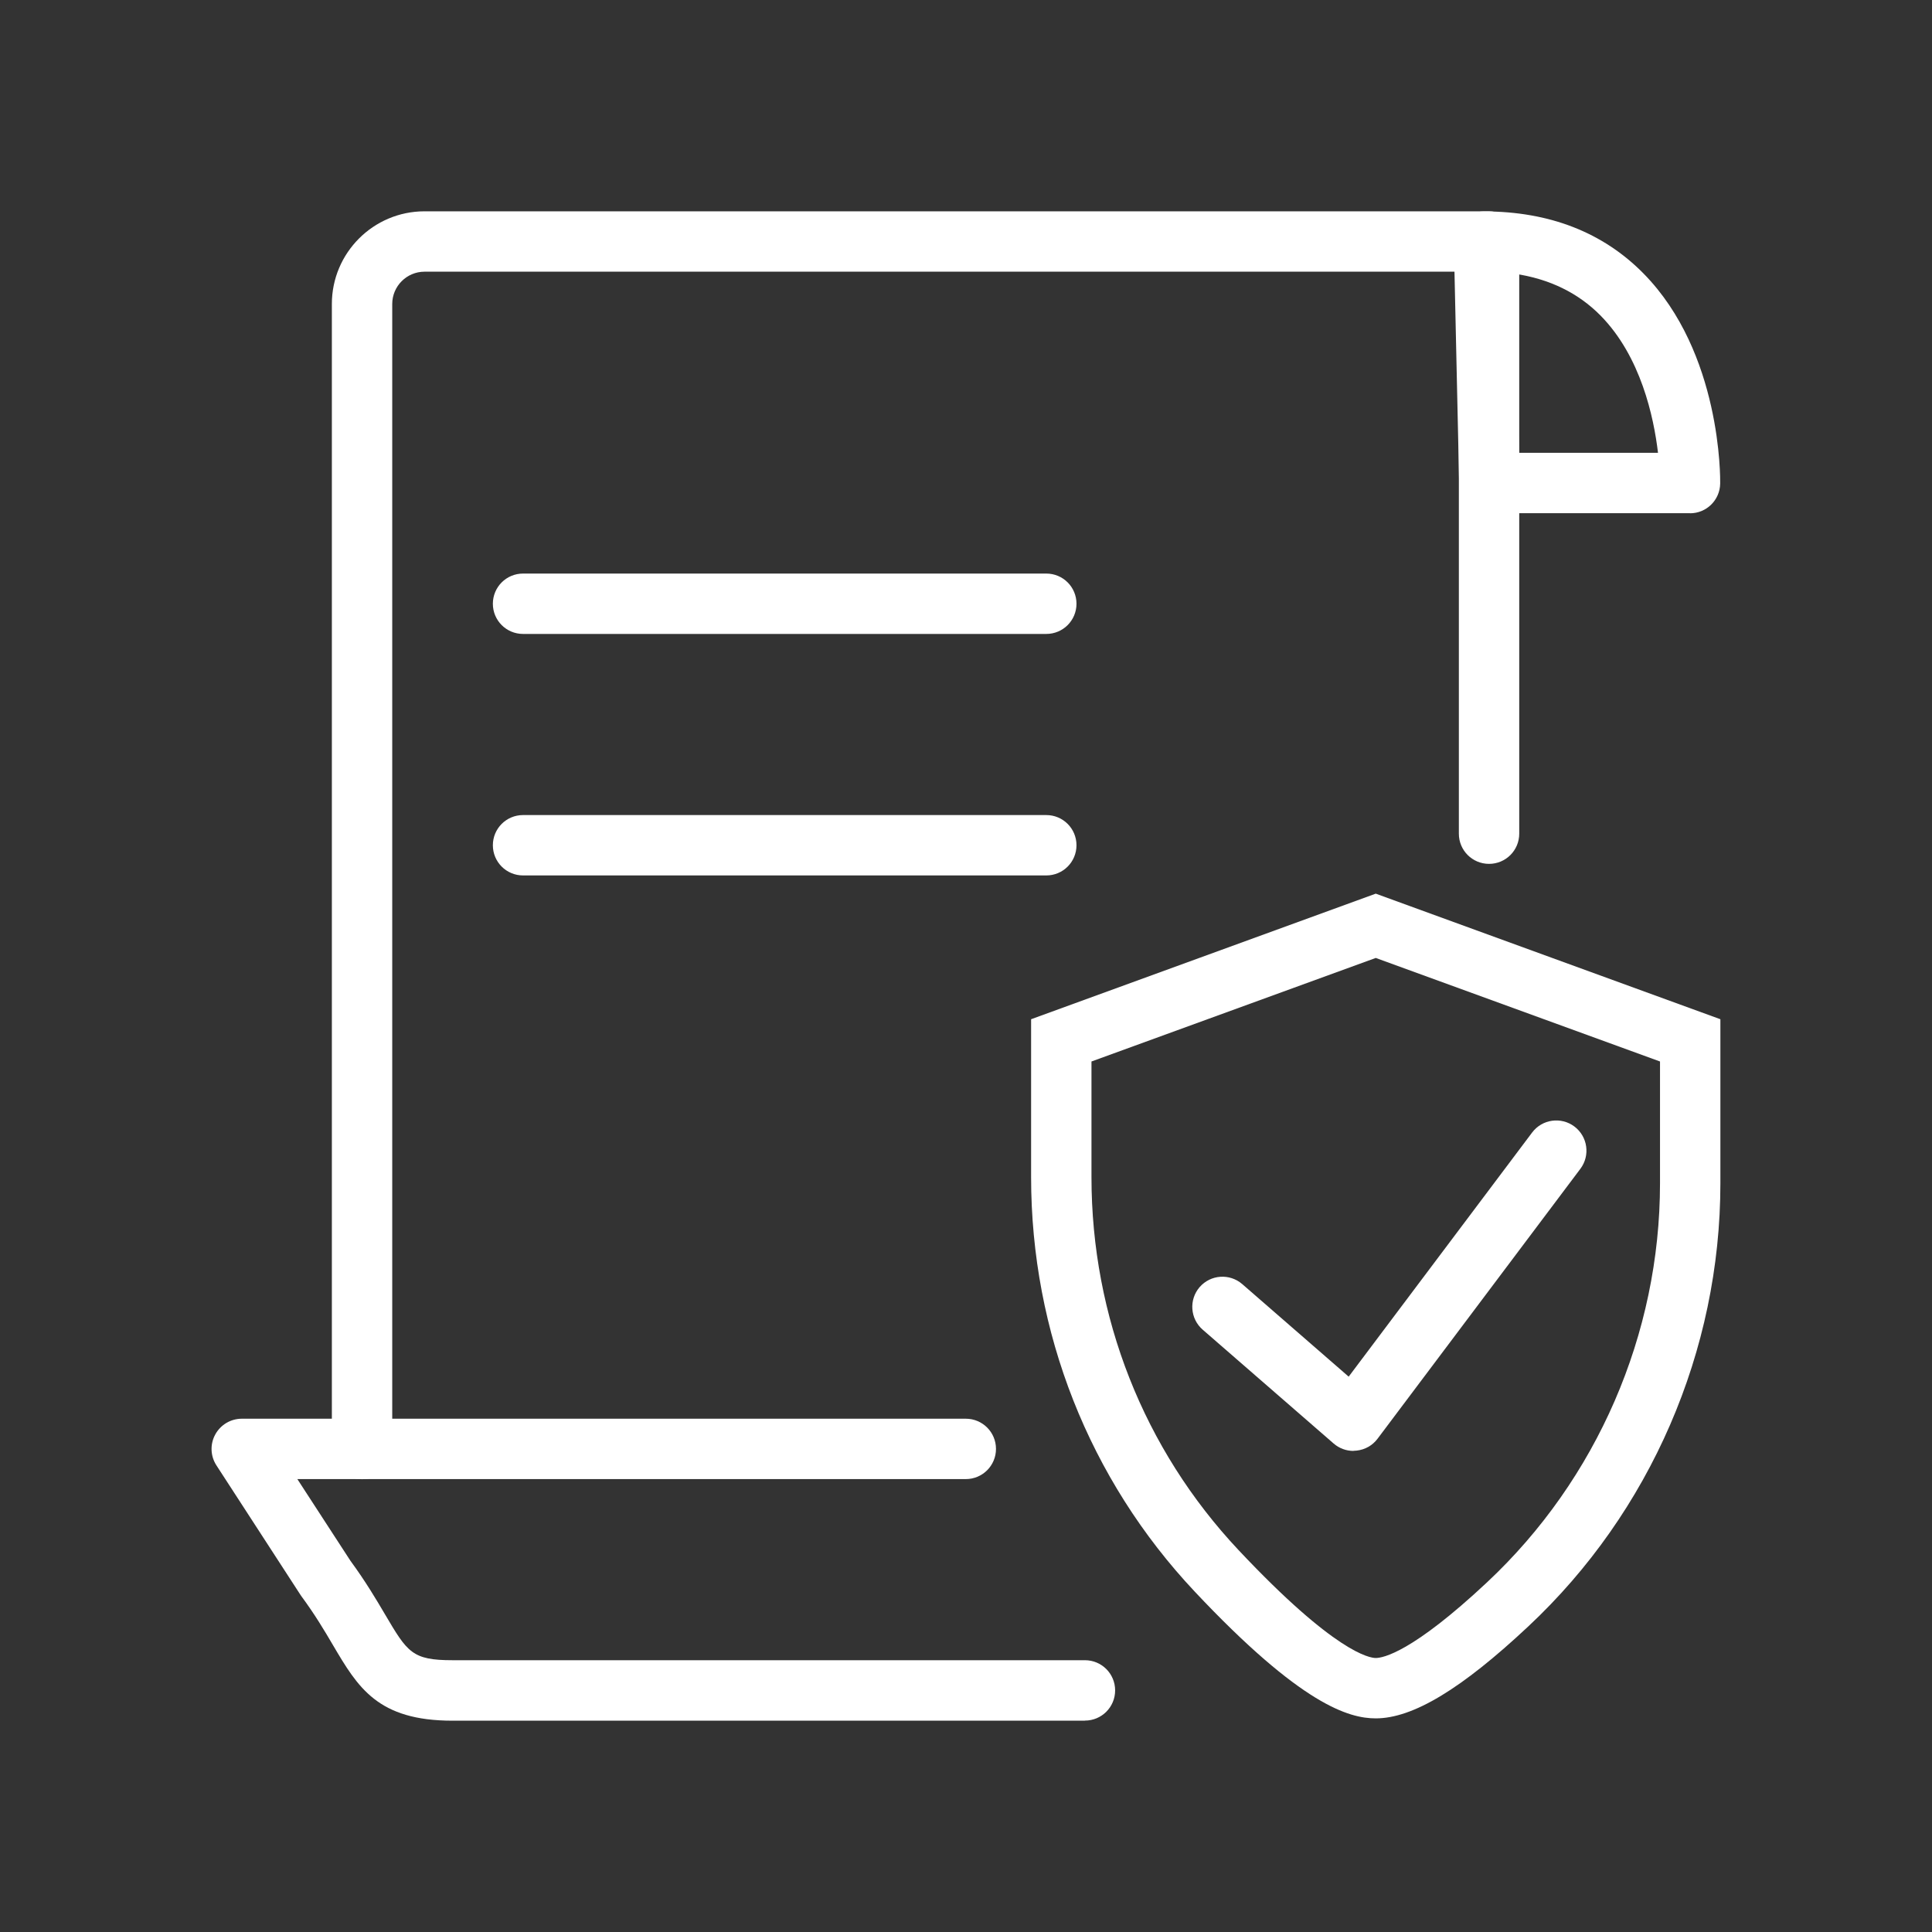
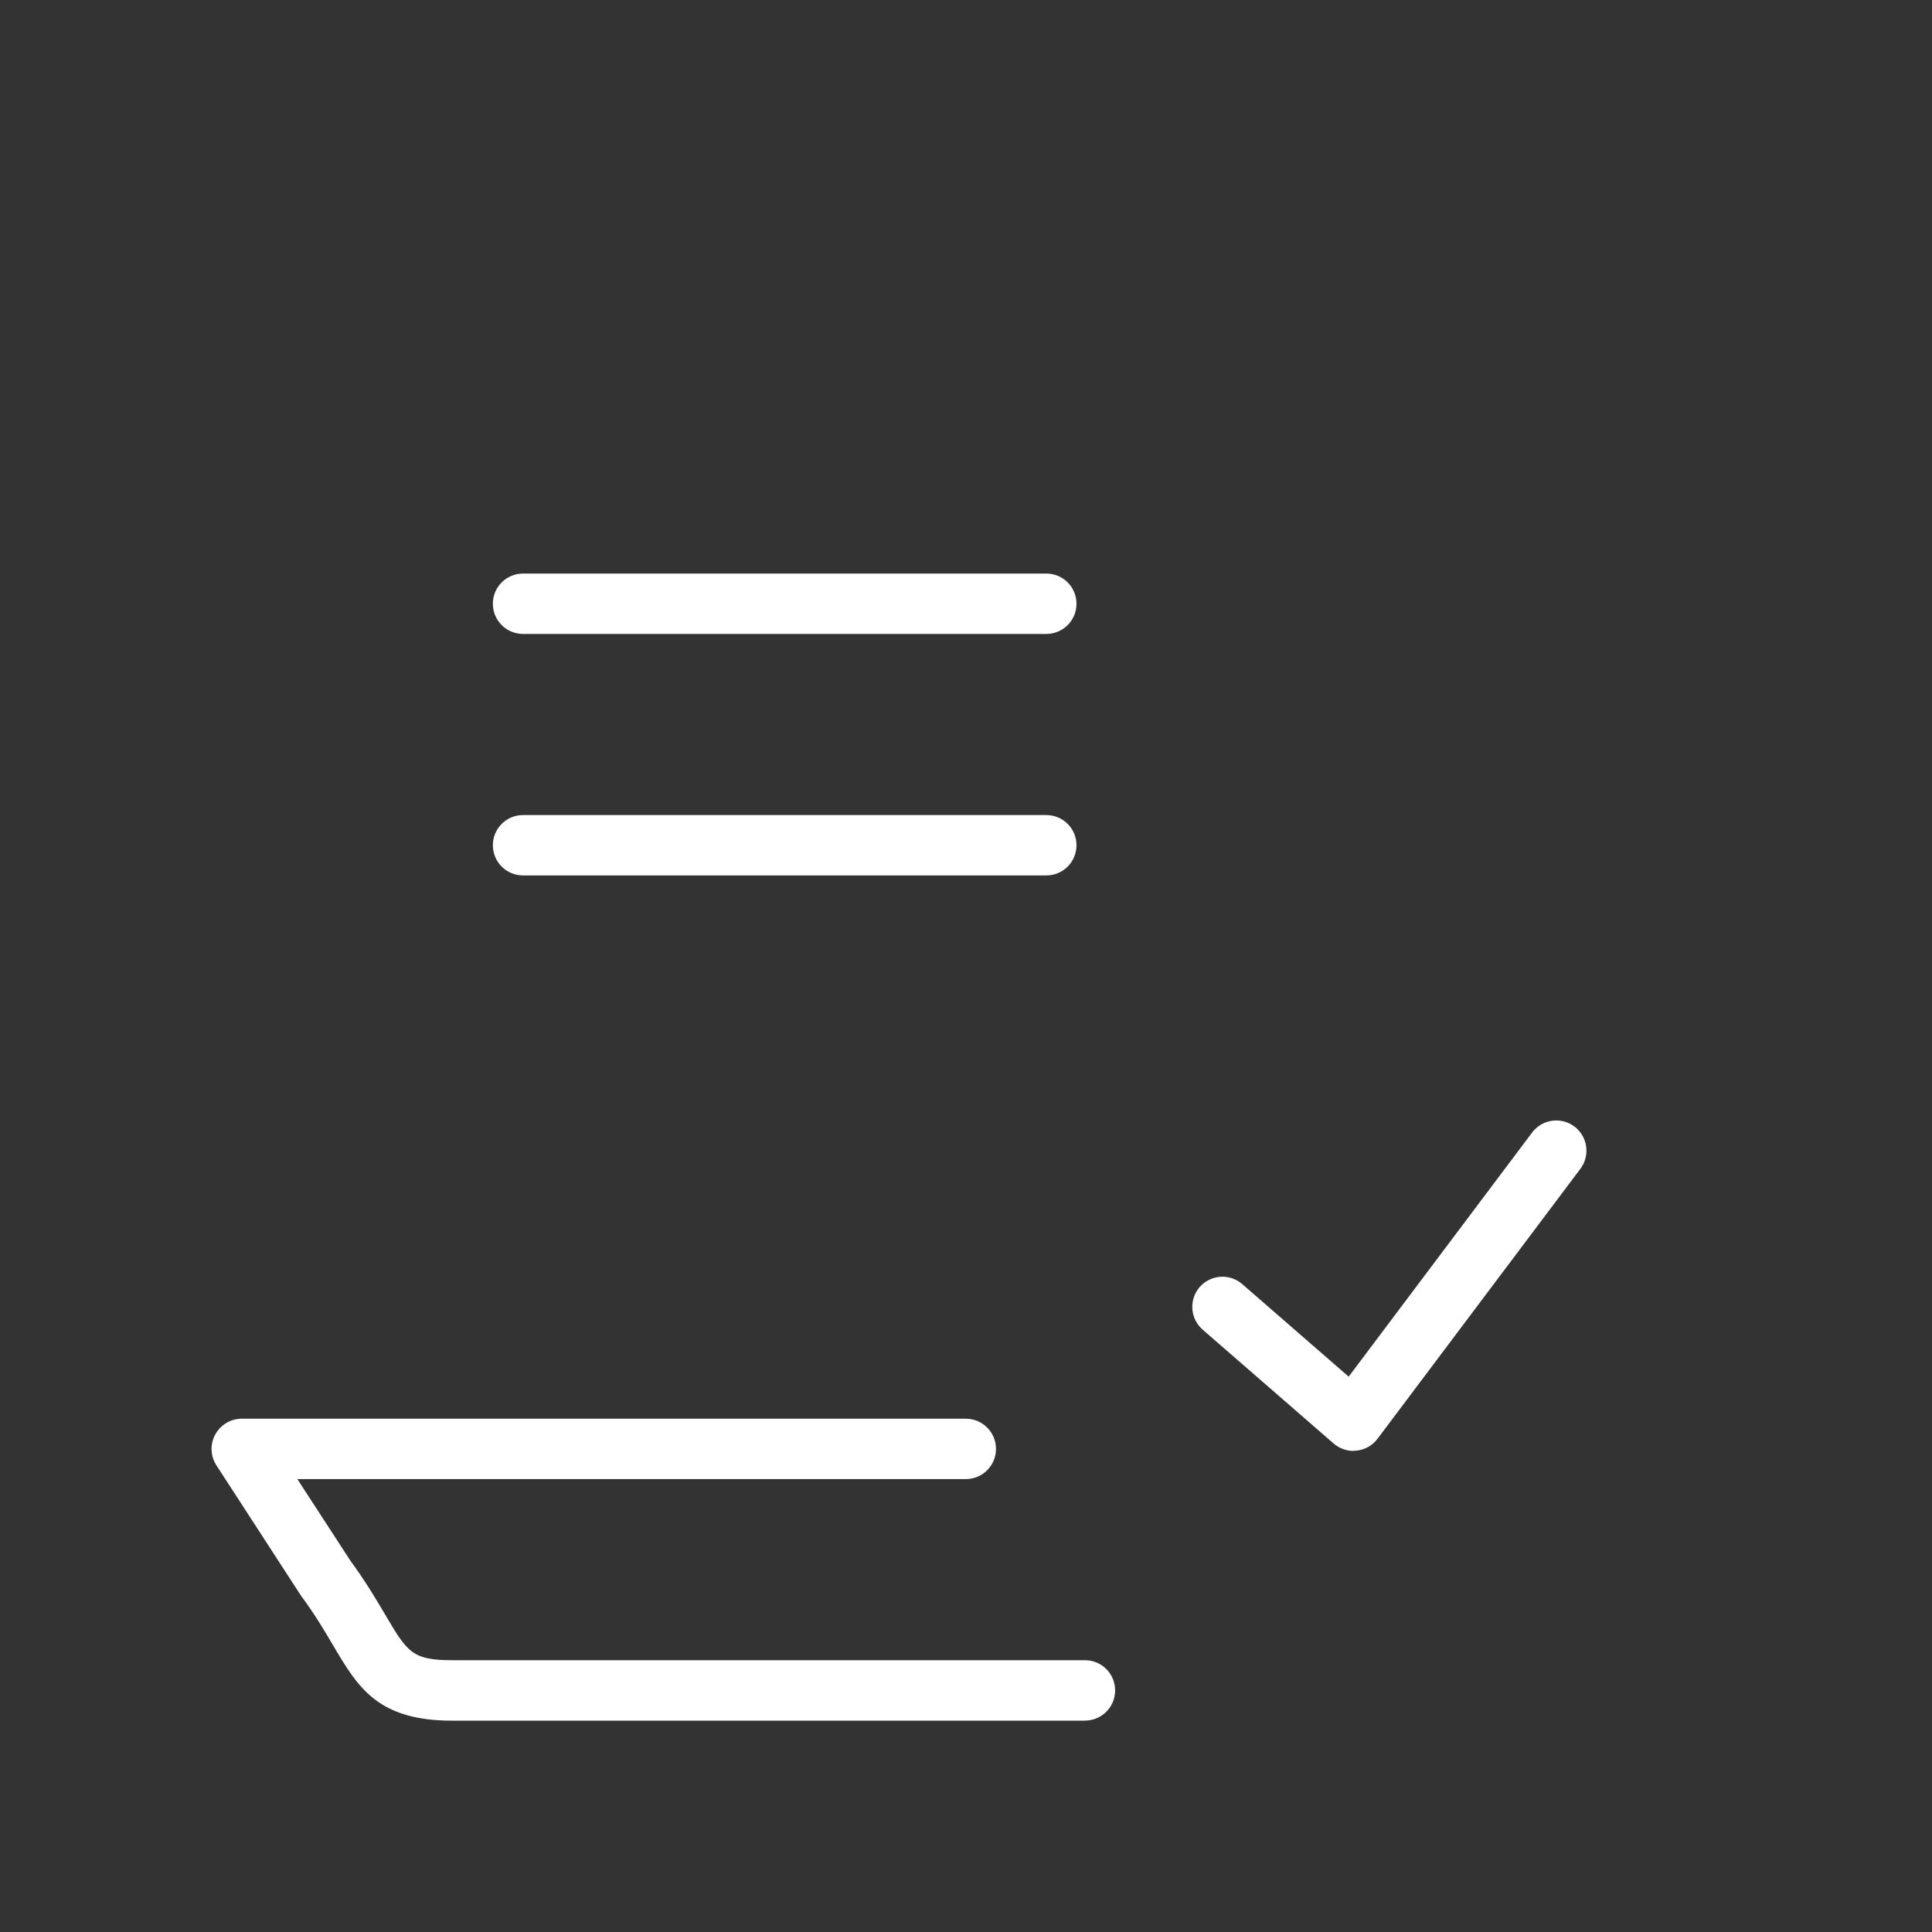
<svg xmlns="http://www.w3.org/2000/svg" id="_圖層_1" viewBox="0 0 192 192">
  <rect x="0" y="0" width="192" height="192" fill="#333333" stroke="none" />
  <g>
-     <path d="M35.98,147c-1.66,0-3-1.34-3-3V30.21c0-5.08,4.13-9.21,9.21-9.21h105.79c1.66,0,3,1.34,3,3v58.85c0,1.66-1.34,3-3,3s-3-1.34-3-3V27H42.19c-1.77,0-3.21,1.44-3.21,3.21v113.79c0,1.66-1.34,3-3,3Z" style="fill:#fff;" />
    <path d="M107.82,171H44.97c-7.45,0-9.4-3.31-11.88-7.51-.84-1.43-1.8-3.05-3.16-4.89-.04-.05-.07-.1-.1-.15l-8.32-12.82c-.6-.92-.65-2.1-.12-3.07,.53-.97,1.54-1.57,2.64-1.57H95.98c1.66,0,3,1.34,3,3s-1.34,3-3,3H29.55l5.27,8.11c1.51,2.06,2.58,3.87,3.44,5.33,2.23,3.78,2.69,4.56,6.71,4.56h62.85c1.66,0,3,1.34,3,3s-1.34,3-3,3Z" style="fill:#fff;" />
-     <path d="M167.97,51h-19.96c-1.63,0-2.96-1.3-3-2.93l-.53-24c-.02-.81,.29-1.59,.85-2.16,.56-.58,1.34-.9,2.14-.9,6.5,0,11.84,2.08,15.87,6.18,7.74,7.87,7.62,20.35,7.61,20.87-.03,1.64-1.36,2.95-3,2.95Zm-17.02-6h13.82c-.42-3.56-1.71-9.58-5.71-13.64-2.22-2.25-5.07-3.64-8.5-4.15l.39,17.78Z" style="fill:#fff;" />
  </g>
  <path d="M134.5,144.19c-.72,0-1.42-.26-1.97-.74l-13.01-11.31c-1.25-1.09-1.38-2.98-.3-4.23,1.09-1.25,2.98-1.38,4.23-.3l10.58,9.2,18.23-24.26c1-1.33,2.88-1.59,4.2-.6,1.33,1,1.59,2.88,.6,4.2l-20.16,26.83c-.5,.67-1.25,1.09-2.08,1.18-.11,.01-.21,.02-.32,.02Z" style="fill:#fff;" />
  <path d="M103.98,63H51.98c-1.66,0-3-1.34-3-3s1.34-3,3-3h52c1.66,0,3,1.34,3,3s-1.34,3-3,3Z" style="fill:#fff;" />
  <path d="M103.98,87H51.98c-1.66,0-3-1.34-3-3s1.34-3,3-3h52c1.66,0,3,1.34,3,3s-1.34,3-3,3Z" style="fill:#fff;" />
-   <path d="M136.72,170.77c-2.64,0-7.38-1.31-18-12.61-10.48-11.15-16.25-25.77-16.25-41.18v-15.69l34.25-12.48,34.25,12.48v16.31c0,16.63-6.96,32.68-19.09,44.03-6.66,6.24-11.48,9.14-15.16,9.14Zm-28.25-65.28v11.49c0,13.88,5.19,27.04,14.62,37.07,9.6,10.21,13.04,10.72,13.63,10.72,.71,0,3.61-.54,11.06-7.52,10.92-10.22,17.19-24.67,17.19-39.65v-12.11l-28.25-10.29-28.25,10.29Z" style="fill:#fff;" />
</svg>